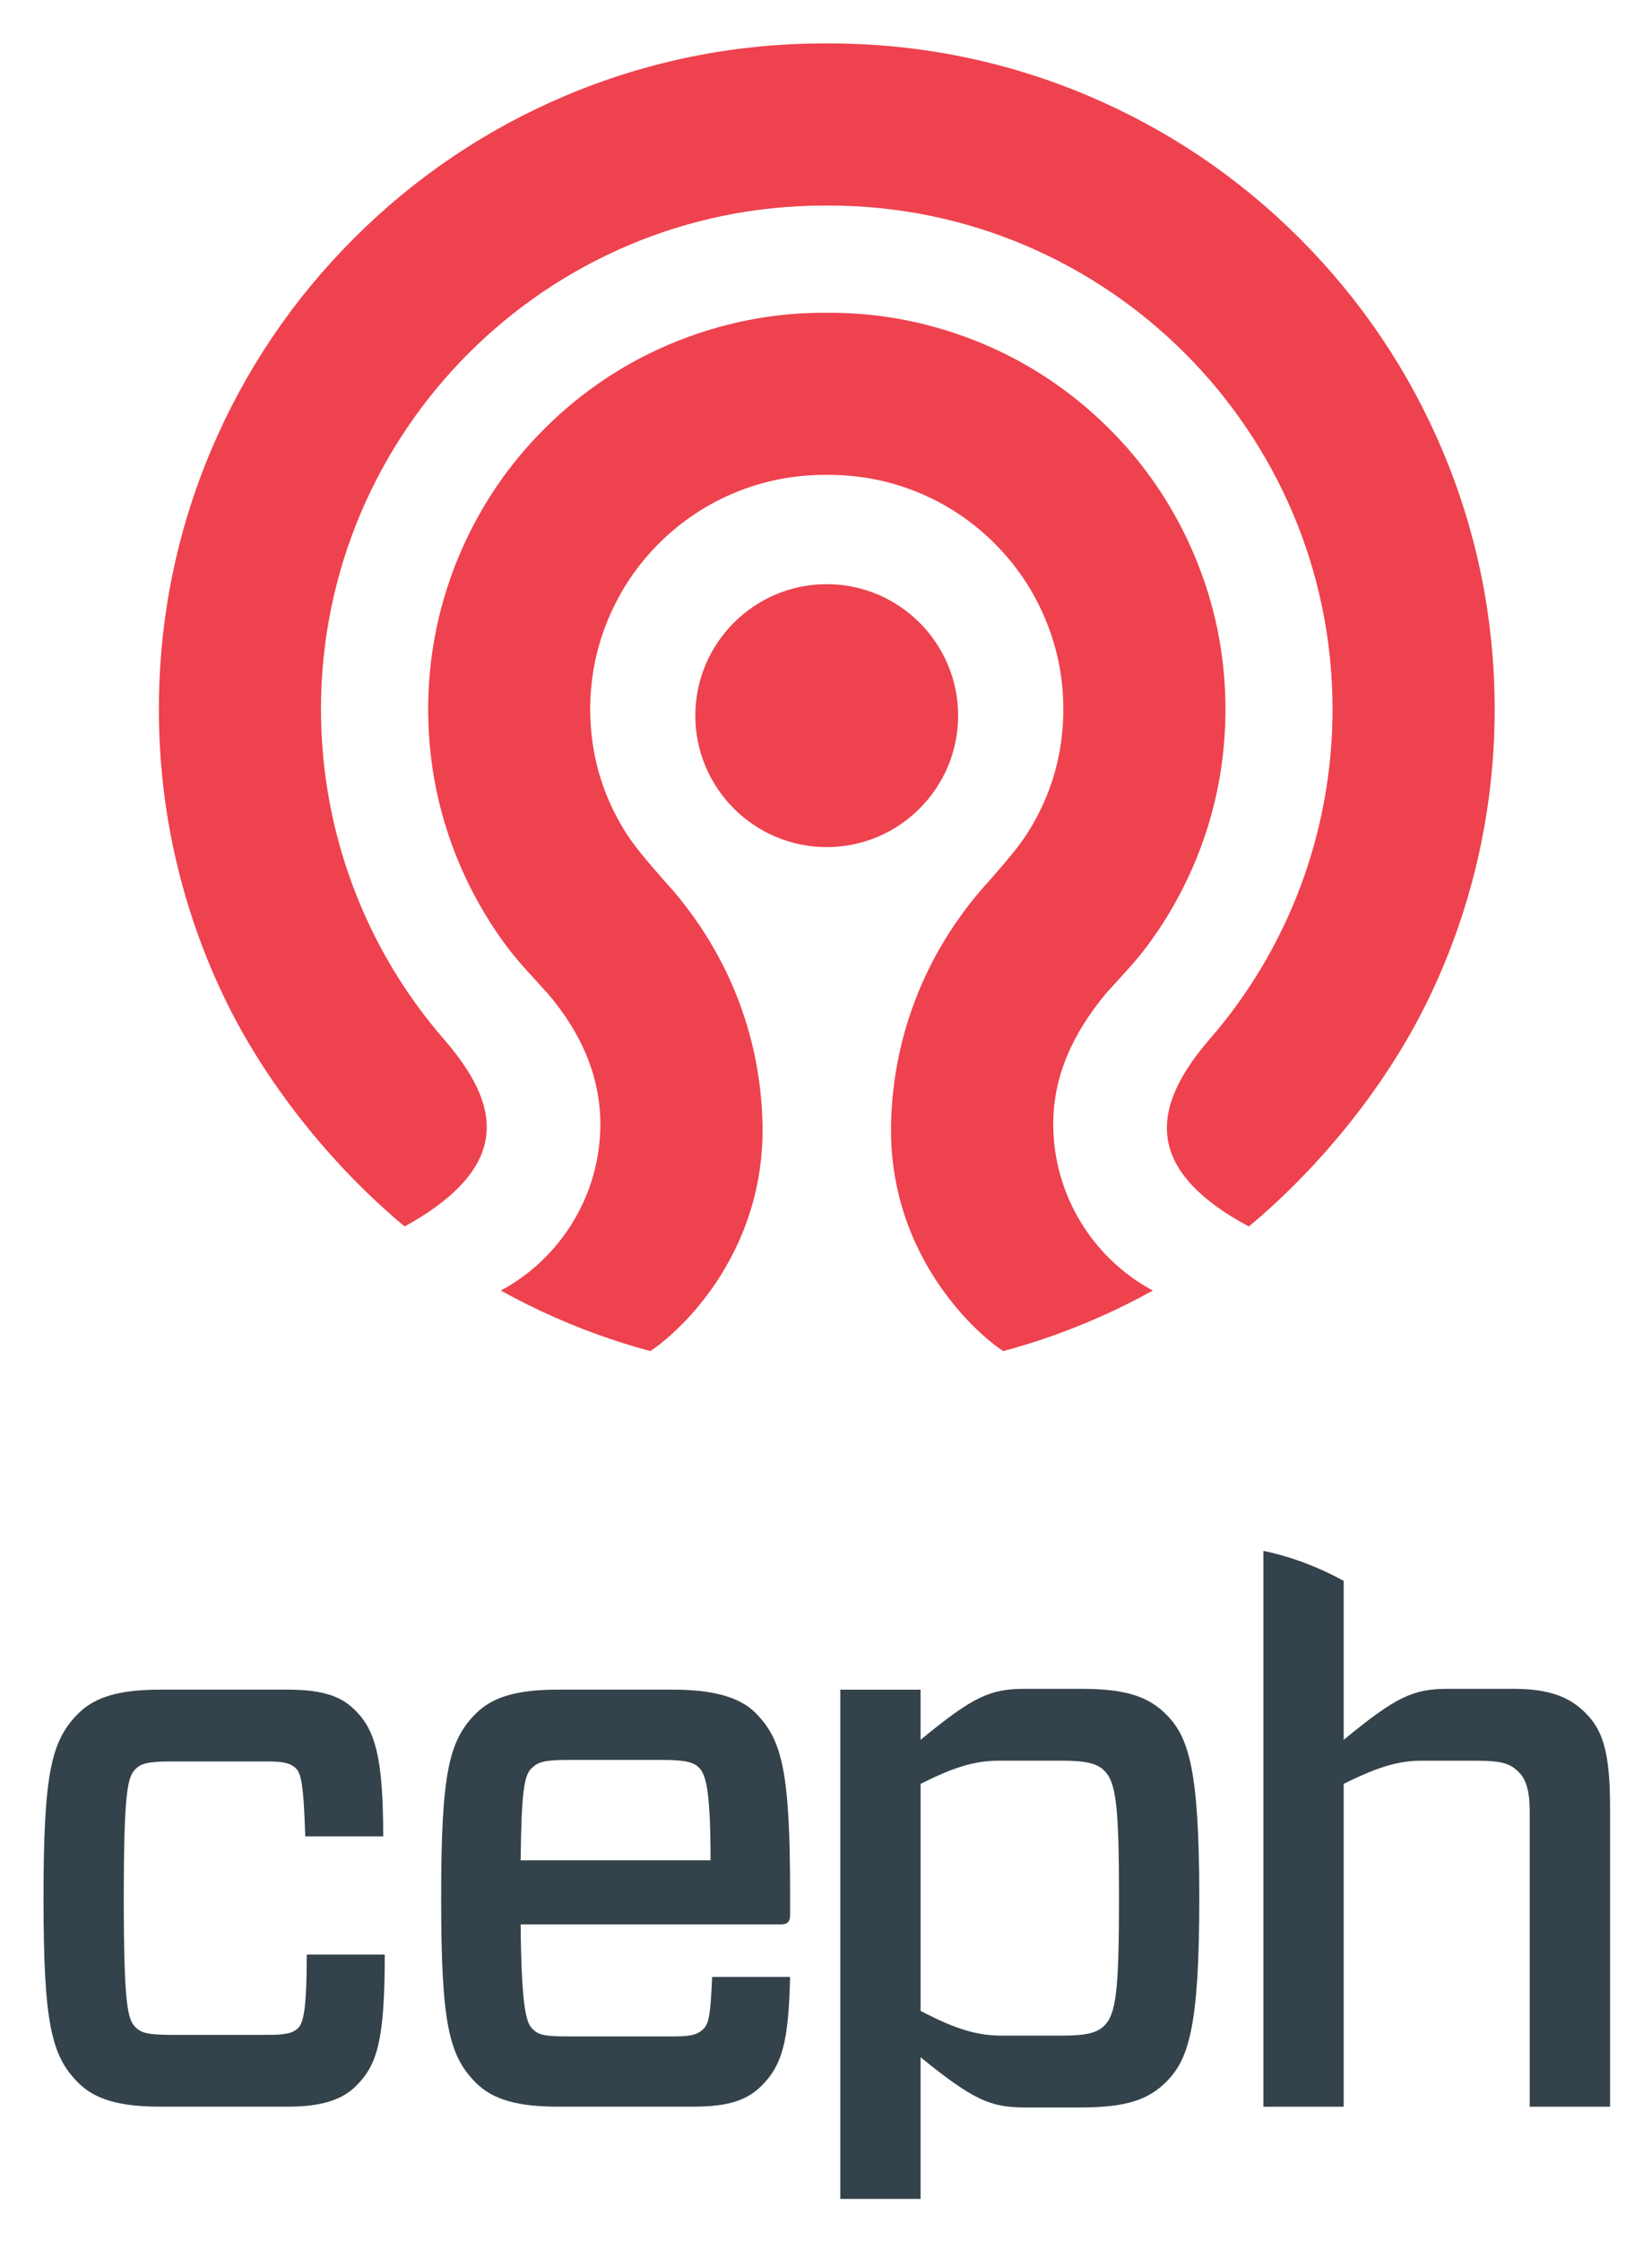
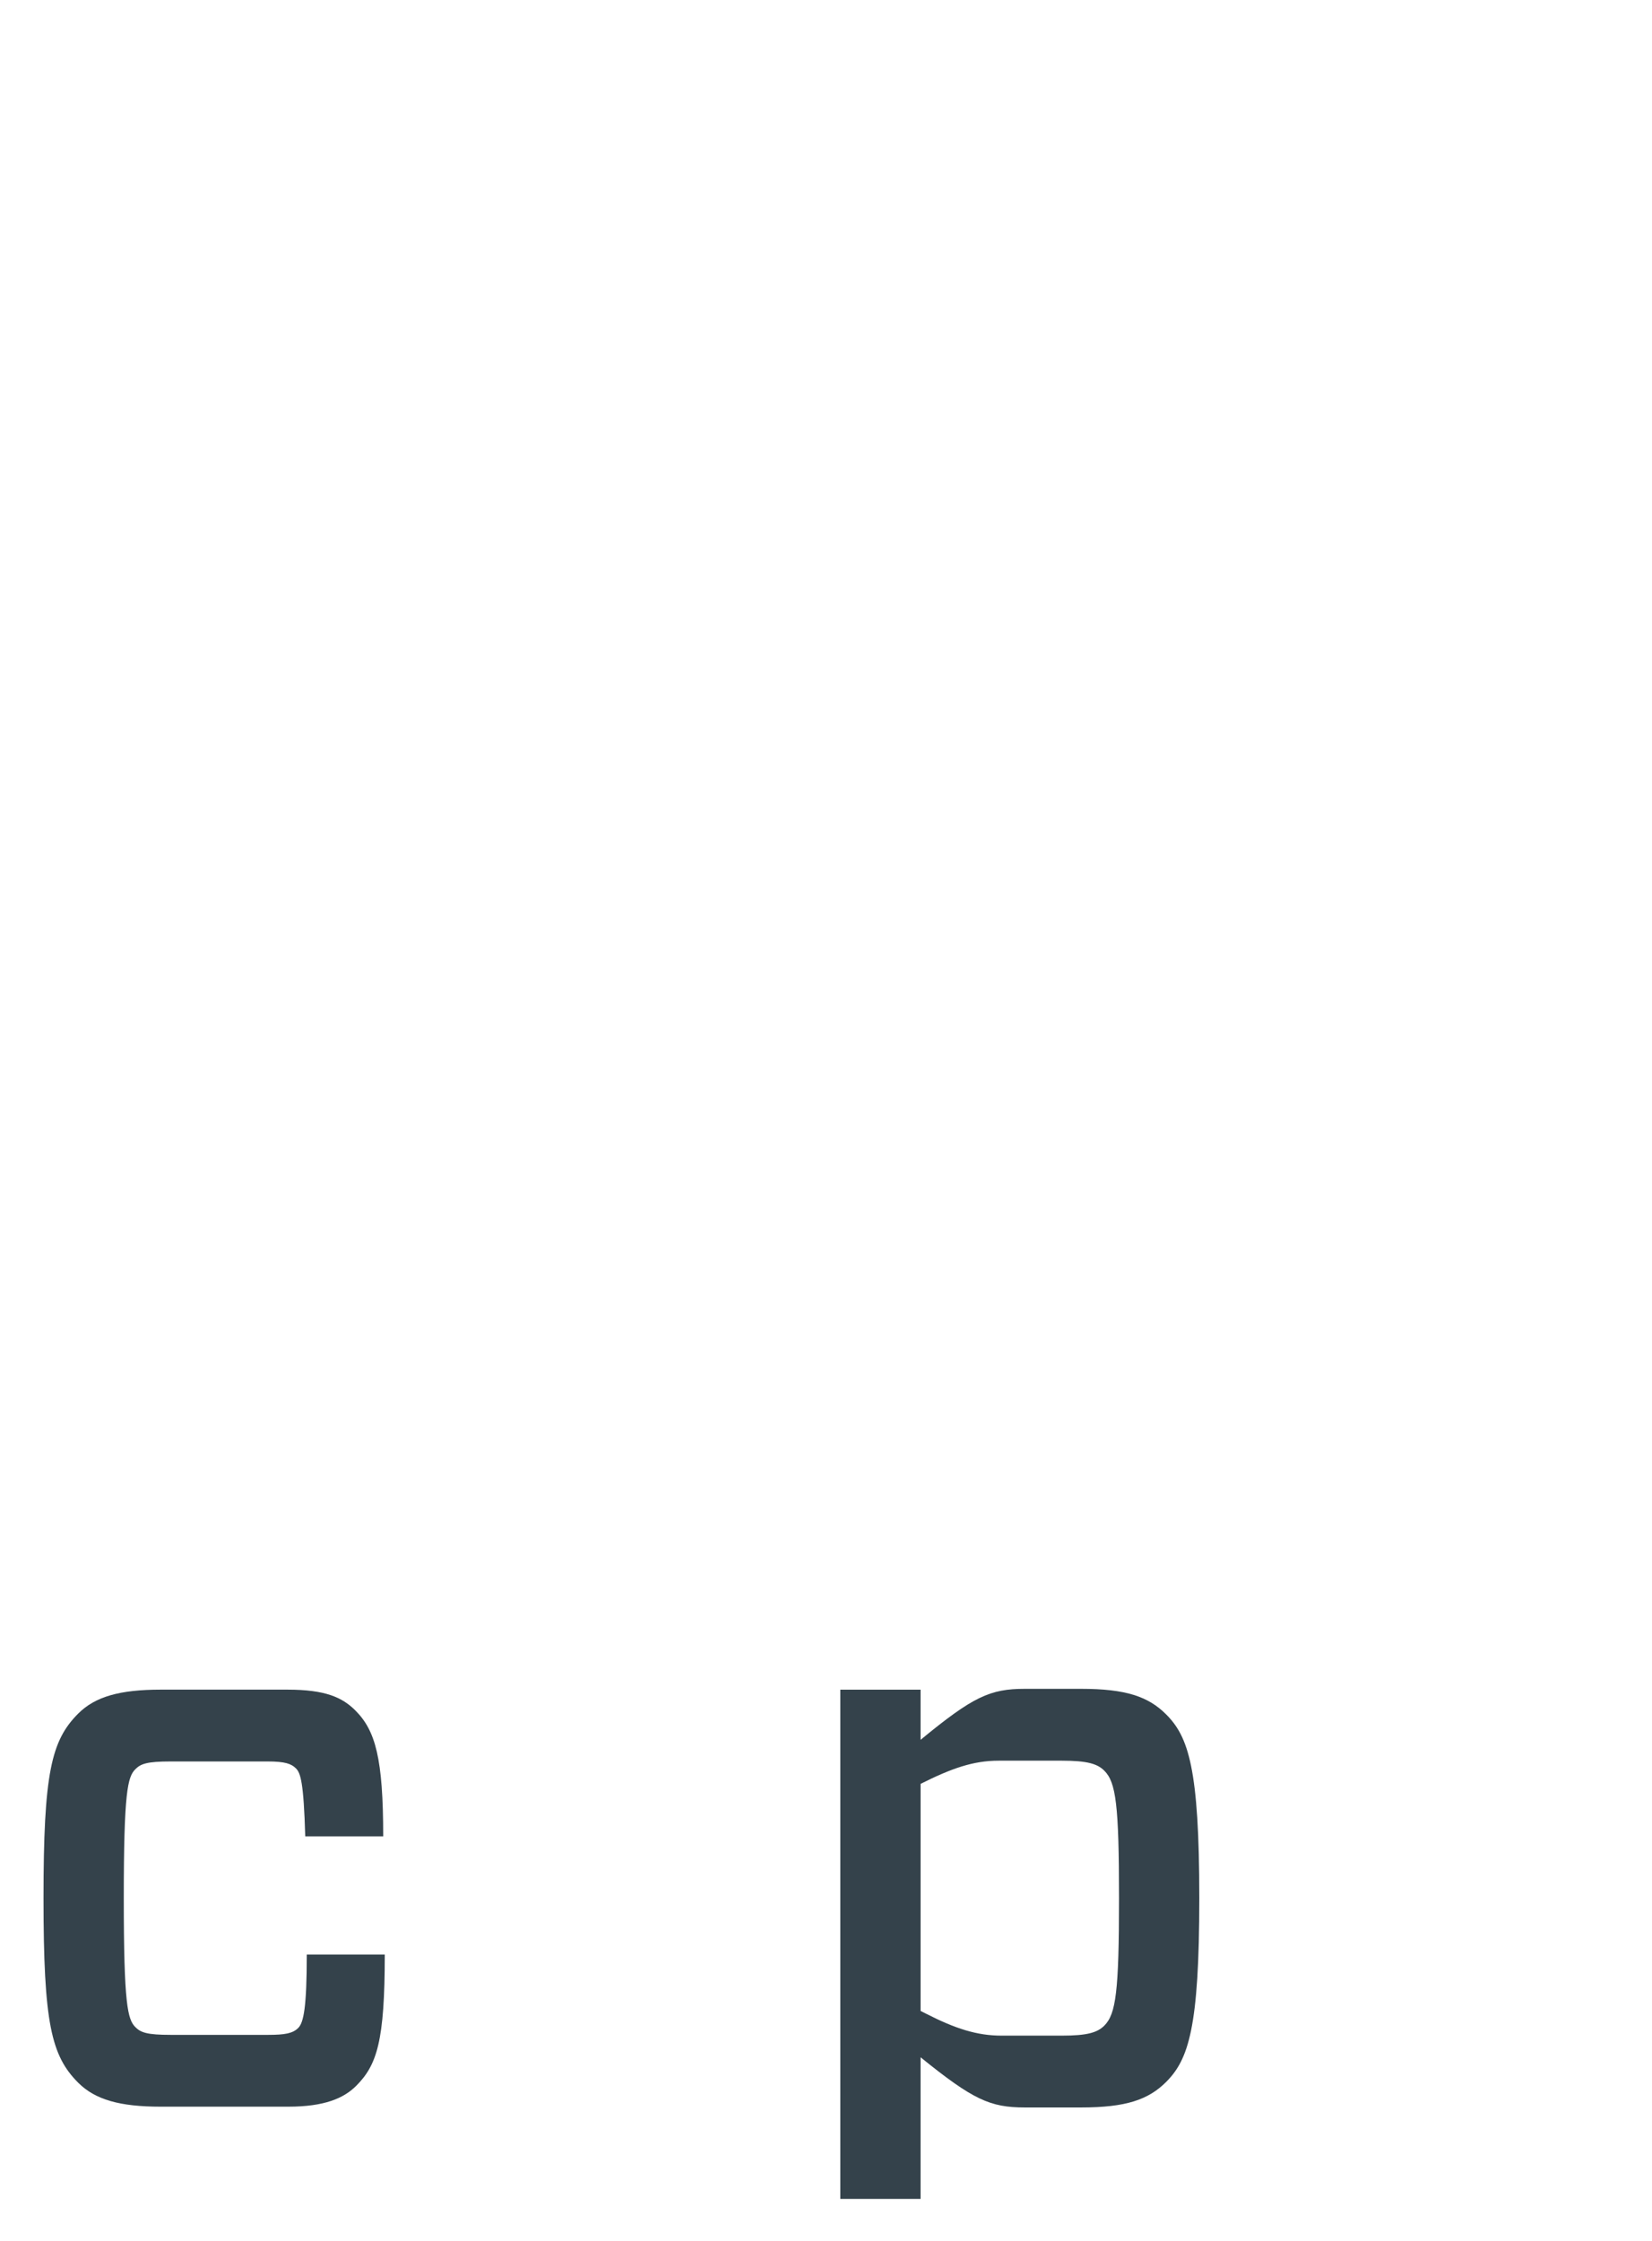
<svg xmlns="http://www.w3.org/2000/svg" role="img" viewBox="-23.26 -6.26 1045.52 1417.52">
  <title>Ceph Foundation logo</title>
  <style>svg {enable-background:new 0 0 1000 1406.04}</style>
  <style>.st301{fill:#ee424e}.st302{fill:#34424b}</style>
-   <path id="path3043" d="M767.11 769.65c-30.06-16-47.24-34.03-51.04-53.6-3.66-18.96 4.79-40.04 25.87-64.47 50.39-57.81 78.14-132.07 78.14-209.12 0-175.71-142.95-318.68-318.68-318.68-.29 0-1.41.02-1.41.02s-1.15-.02-1.45-.02c-175.73 0-318.66 142.97-318.66 318.68 0 77.05 27.75 151.31 78.15 209.14 21.24 24.6 29.49 44.82 25.97 63.61-3.66 19.56-20.87 37.83-51.2 54.42-46.5-38.76-87.63-90.55-112.99-142.48-13.76-28.19-24.35-57.96-31.49-88.47-7.35-31.37-11.03-63.74-11.03-96.21 0-56.83 11.12-112.02 33.09-164 21.24-50.15 51.59-95.21 90.29-133.88 38.65-38.69 83.72-69.04 133.88-90.27 51.97-21.98 107.13-33.11 163.99-33.11h2.86c56.86 0 112.03 11.14 164 33.11 50.15 21.23 95.21 51.58 133.88 90.27 38.66 38.66 69.05 83.73 90.28 133.88 21.98 51.98 33.12 107.17 33.12 164 0 32.47-3.72 64.84-11.05 96.21-7.14 30.52-17.73 60.29-31.51 88.47-25.36 51.96-66.45 103.73-113.01 142.5" class="st301" />
-   <path id="path3045" d="M611.67 848.47c-4.9-3.08-21.62-15.52-37.92-38.11-15.64-21.58-34.04-57.39-33.08-105.34.6-28.86 6.39-56.96 17.23-83.49 10.76-26.3 26.2-50.4 45.86-71.61l.12-.16c1.45-1.68 2.88-3.36 4.34-5.02 7.42-8.61 15.09-17.5 21.21-27.9 7.54-12.79 13.03-26.22 16.29-39.97 5.02-21.23 5.32-43.76.82-65.13-4.15-19.65-12.5-38.69-24.17-55.11-11.3-15.91-26.02-29.78-42.59-40.12-17.27-10.79-37.11-18.01-57.31-20.87-6.84-.98-13.89-1.48-20.97-1.48H498.47c-7.07 0-14.13.5-20.95 1.48-20.2 2.86-40.03 10.08-57.32 20.87-16.57 10.33-31.32 24.21-42.61 40.12-11.66 16.42-19.98 35.46-24.16 55.11-4.48 21.37-4.21 43.91.85 65.13 3.25 13.75 8.74 27.18 16.27 39.97 6.15 10.4 13.8 19.29 21.23 27.9 1.46 1.66 2.88 3.34 4.36 5.02l.09.16c19.69 21.2 35.11 45.3 45.88 71.61 10.83 26.53 16.64 54.63 17.21 83.49.97 47.95-17.43 83.75-33.05 105.34-16.34 22.59-33.05 35.03-37.95 38.11-8.2-2.19-16.38-4.66-24.42-7.35-24.21-8.12-47.78-18.5-70.19-30.94 38.51-20.72 62.99-61.17 62.99-105.25 0-29.17-11.34-57.15-33.69-83.13-.33-.4-.68-.72-.93-.97-.04-.07-.12-.1-.17-.18-2.2-2.44-4.37-4.83-6.51-7.15-6.42-7.05-12.51-13.72-17.94-21.01-20.28-27.09-35.14-58.86-42.98-91.85-8.52-35.88-9-73.93-1.39-110.05 7.01-33.3 21.17-65.59 40.9-93.37 19.09-26.88 43.97-50.31 71.95-67.75 29.31-18.29 62.91-30.51 97.15-35.39 11.6-1.67 23.47-2.48 35.34-2.48h3.16c11.87 0 23.78.81 35.36 2.48 34.25 4.88 67.83 17.1 97.14 35.39 27.98 17.44 52.87 40.87 71.96 67.75 19.72 27.78 33.88 60.08 40.92 93.37 7.59 36.12 7.1 74.17-1.4 110.05-7.86 33-22.7 64.76-43.01 91.85-5.44 7.3-11.51 13.96-17.95 21.01-2.11 2.32-4.28 4.71-6.48 7.15-.08.06-.13.11-.2.18-.26.26-.62.59-.93 1.03-22.66 27.12-33.68 54.3-33.68 83.08 0 44.08 24.48 84.53 63.03 105.25-22.41 12.43-45.99 22.82-70.2 30.94-8.08 2.68-16.29 5.15-24.48 7.34" class="st301" />
-   <path id="path3047" d="M499.97 529.65c-45.85 0-83.17-37.31-83.17-83.17 0-45.87 37.32-83.18 83.17-83.18s83.15 37.31 83.15 83.18c0 45.85-37.3 83.17-83.15 83.17" class="st301" />
  <path id="path3049" d="M220.25 1230.24c0 54.73-4.9 69.87-18.09 83.07-7.81 7.82-20.04 13.18-43.01 13.18H78.53c-25.9 0-41.52-4.4-52.28-15.14-17.08-17.11-21.97-37.64-21.97-116.78 0-79.16 4.89-99.69 21.97-116.78 10.77-10.75 26.38-15.13 52.28-15.13h80.15c23.92 0 34.67 4.87 42.98 13.19 12.7 12.7 17.6 30.29 17.6 79.62h-49.34c-.99-34.2-2.94-40.05-5.88-42.99-2.94-2.93-6.84-4.39-18.07-4.39H84.88c-15.14 0-19.05 1.47-22.46 4.89-4.89 4.87-7.34 14.16-7.34 81.6 0 67.41 2.45 76.7 7.34 81.59 3.41 3.42 7.32 4.89 22.46 4.89h61.56c10.76 0 15.66-.97 19.06-4.39 3.43-3.43 5.39-13.21 5.39-46.43h49.36" class="st302" />
-   <path id="path3051" d="M306.24 1170.63h120.19c0-44.46-2.94-54.23-7.31-58.63-2.95-2.93-7.34-4.87-22.47-4.87h-60.61c-15.14 0-19.05 1.47-22.96 5.37-4.4 4.4-6.34 13.17-6.84 58.13zm0 40.56c.5 51.78 3.41 62.04 7.34 65.95 3.92 3.92 7.32 4.9 22.46 4.9h68.41c11.25 0 14.67-1.96 17.61-4.9 3.4-3.42 4.37-9.28 5.38-32.73h49.33c-.97 41.04-4.89 55.7-18.09 68.9-8.3 8.31-19.53 13.18-42.98 13.18h-85.5c-25.9 0-41.54-4.4-52.29-15.14-17.11-17.11-21.97-37.64-21.97-116.78 0-79.16 4.86-99.69 21.97-116.78 10.75-10.75 26.38-15.13 52.29-15.13h72.31c25.91 0 42.51 4.87 52.3 14.64 17.08 17.1 21.97 37.64 21.97 114.83v13.19c0 3.89-1.46 5.86-5.87 5.86H306.24" class="st302" />
  <path id="path3053" d="M675.66 1275.2c-4.39 4.39-10.77 6.35-26.86 6.35h-38.14c-15.64 0-29.23-4.41-47.88-13.9-1.14-.58-2.22-1.12-3.41-1.72v-143.67c19.55-9.77 33.23-14.65 49.36-14.65h40.07c16.09 0 22.47 1.95 26.86 6.35 7.32 7.32 9.28 21.48 9.28 80.62s-1.96 73.28-9.28 80.62zm-14.69-213.05h-35.64c-22 0-32.75 4.9-65.97 32.26v-31.74h-50.81v322.16h50.81v-89.59c33.23 26.86 43.97 31.74 65.97 31.74h35.64c28.37 0 42.53-4.89 53.77-16.11 14.16-14.18 21.01-34.21 21.01-116.29 0-82.09-6.85-102.14-21.01-116.29-11.23-11.24-25.4-16.14-53.77-16.14" class="st302" />
-   <path id="path3055" d="M980.07 1077.31c-9.78-9.78-22.47-15.16-45.44-15.16h-41.52c-21.99 0-32.73 4.9-65.98 32.26V993.85c-15.77-8.66-32.23-15-50.45-18.91-.13.01-.23.08-.36.13v351.43h50.81v-204.24c3.72-1.86 7.2-3.48 10.55-4.99 14.26-6.4 25.75-9.66 38.8-9.66h34.21c17.1 0 21.98 1.95 27.36 7.34 4.89 4.88 6.83 12.69 6.83 25.4v186.15h50.84v-189.57c.01-36.66-5.38-49.36-15.65-59.62" class="st302" />
</svg>